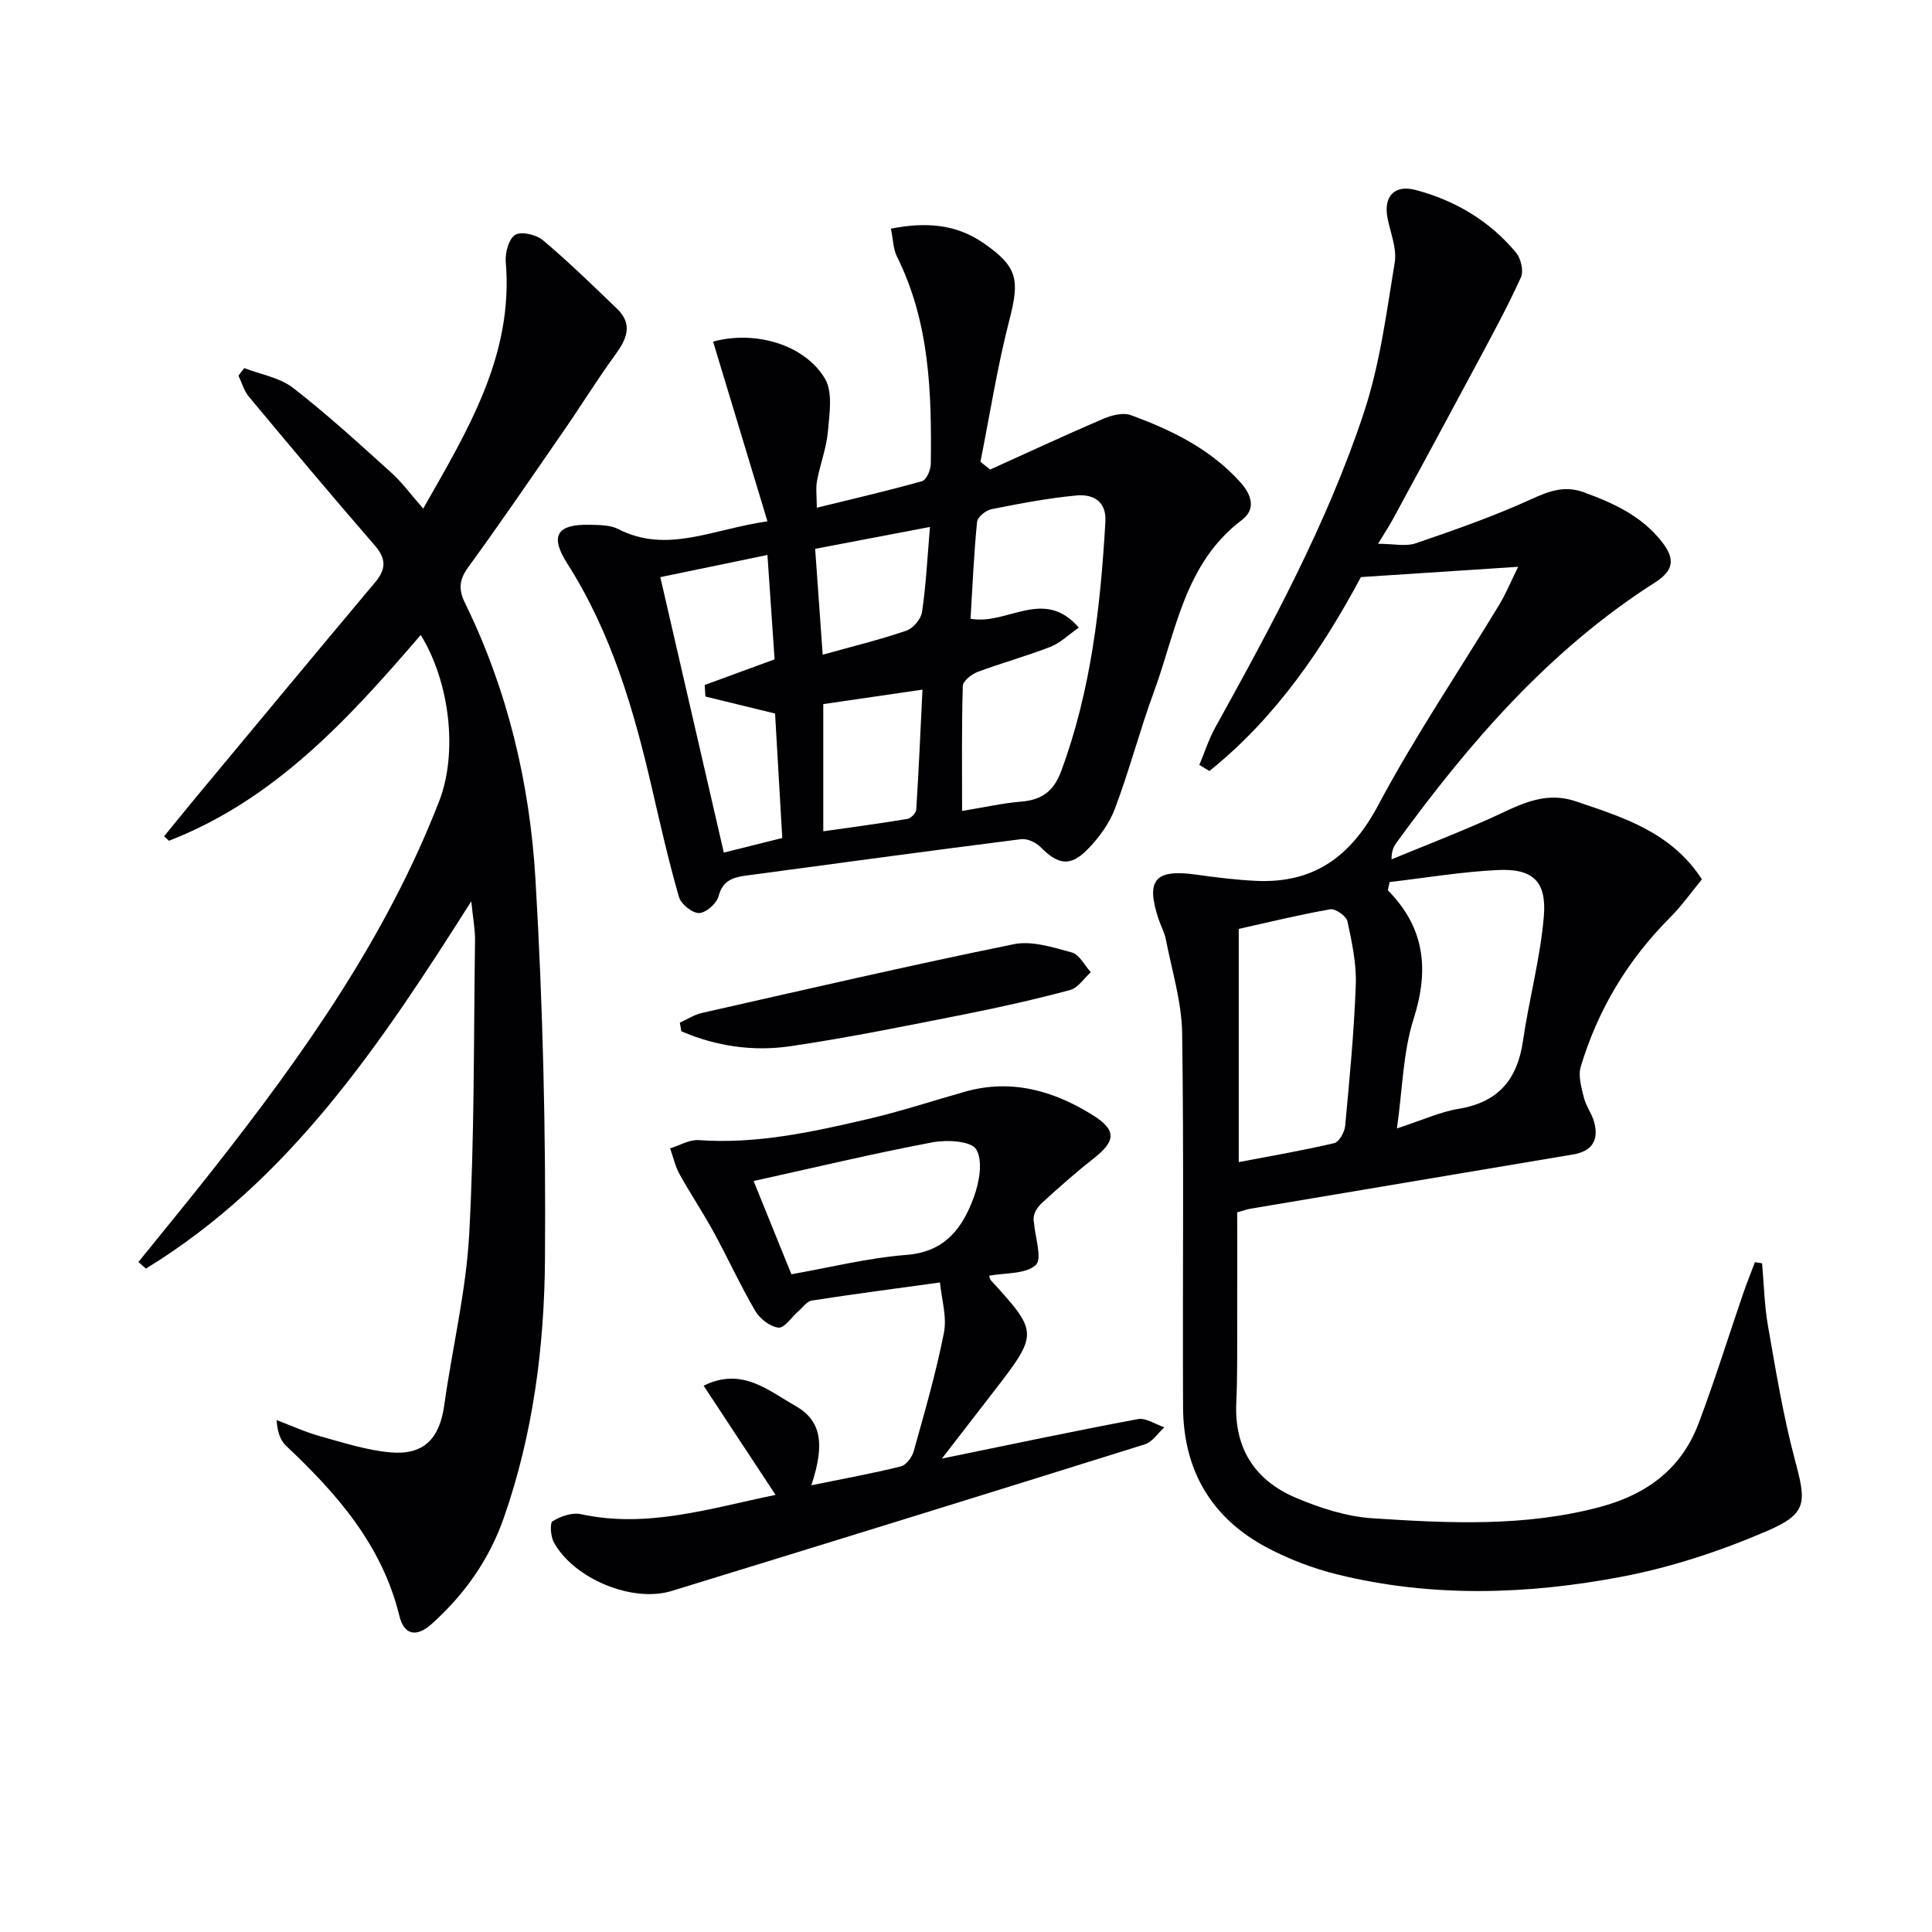
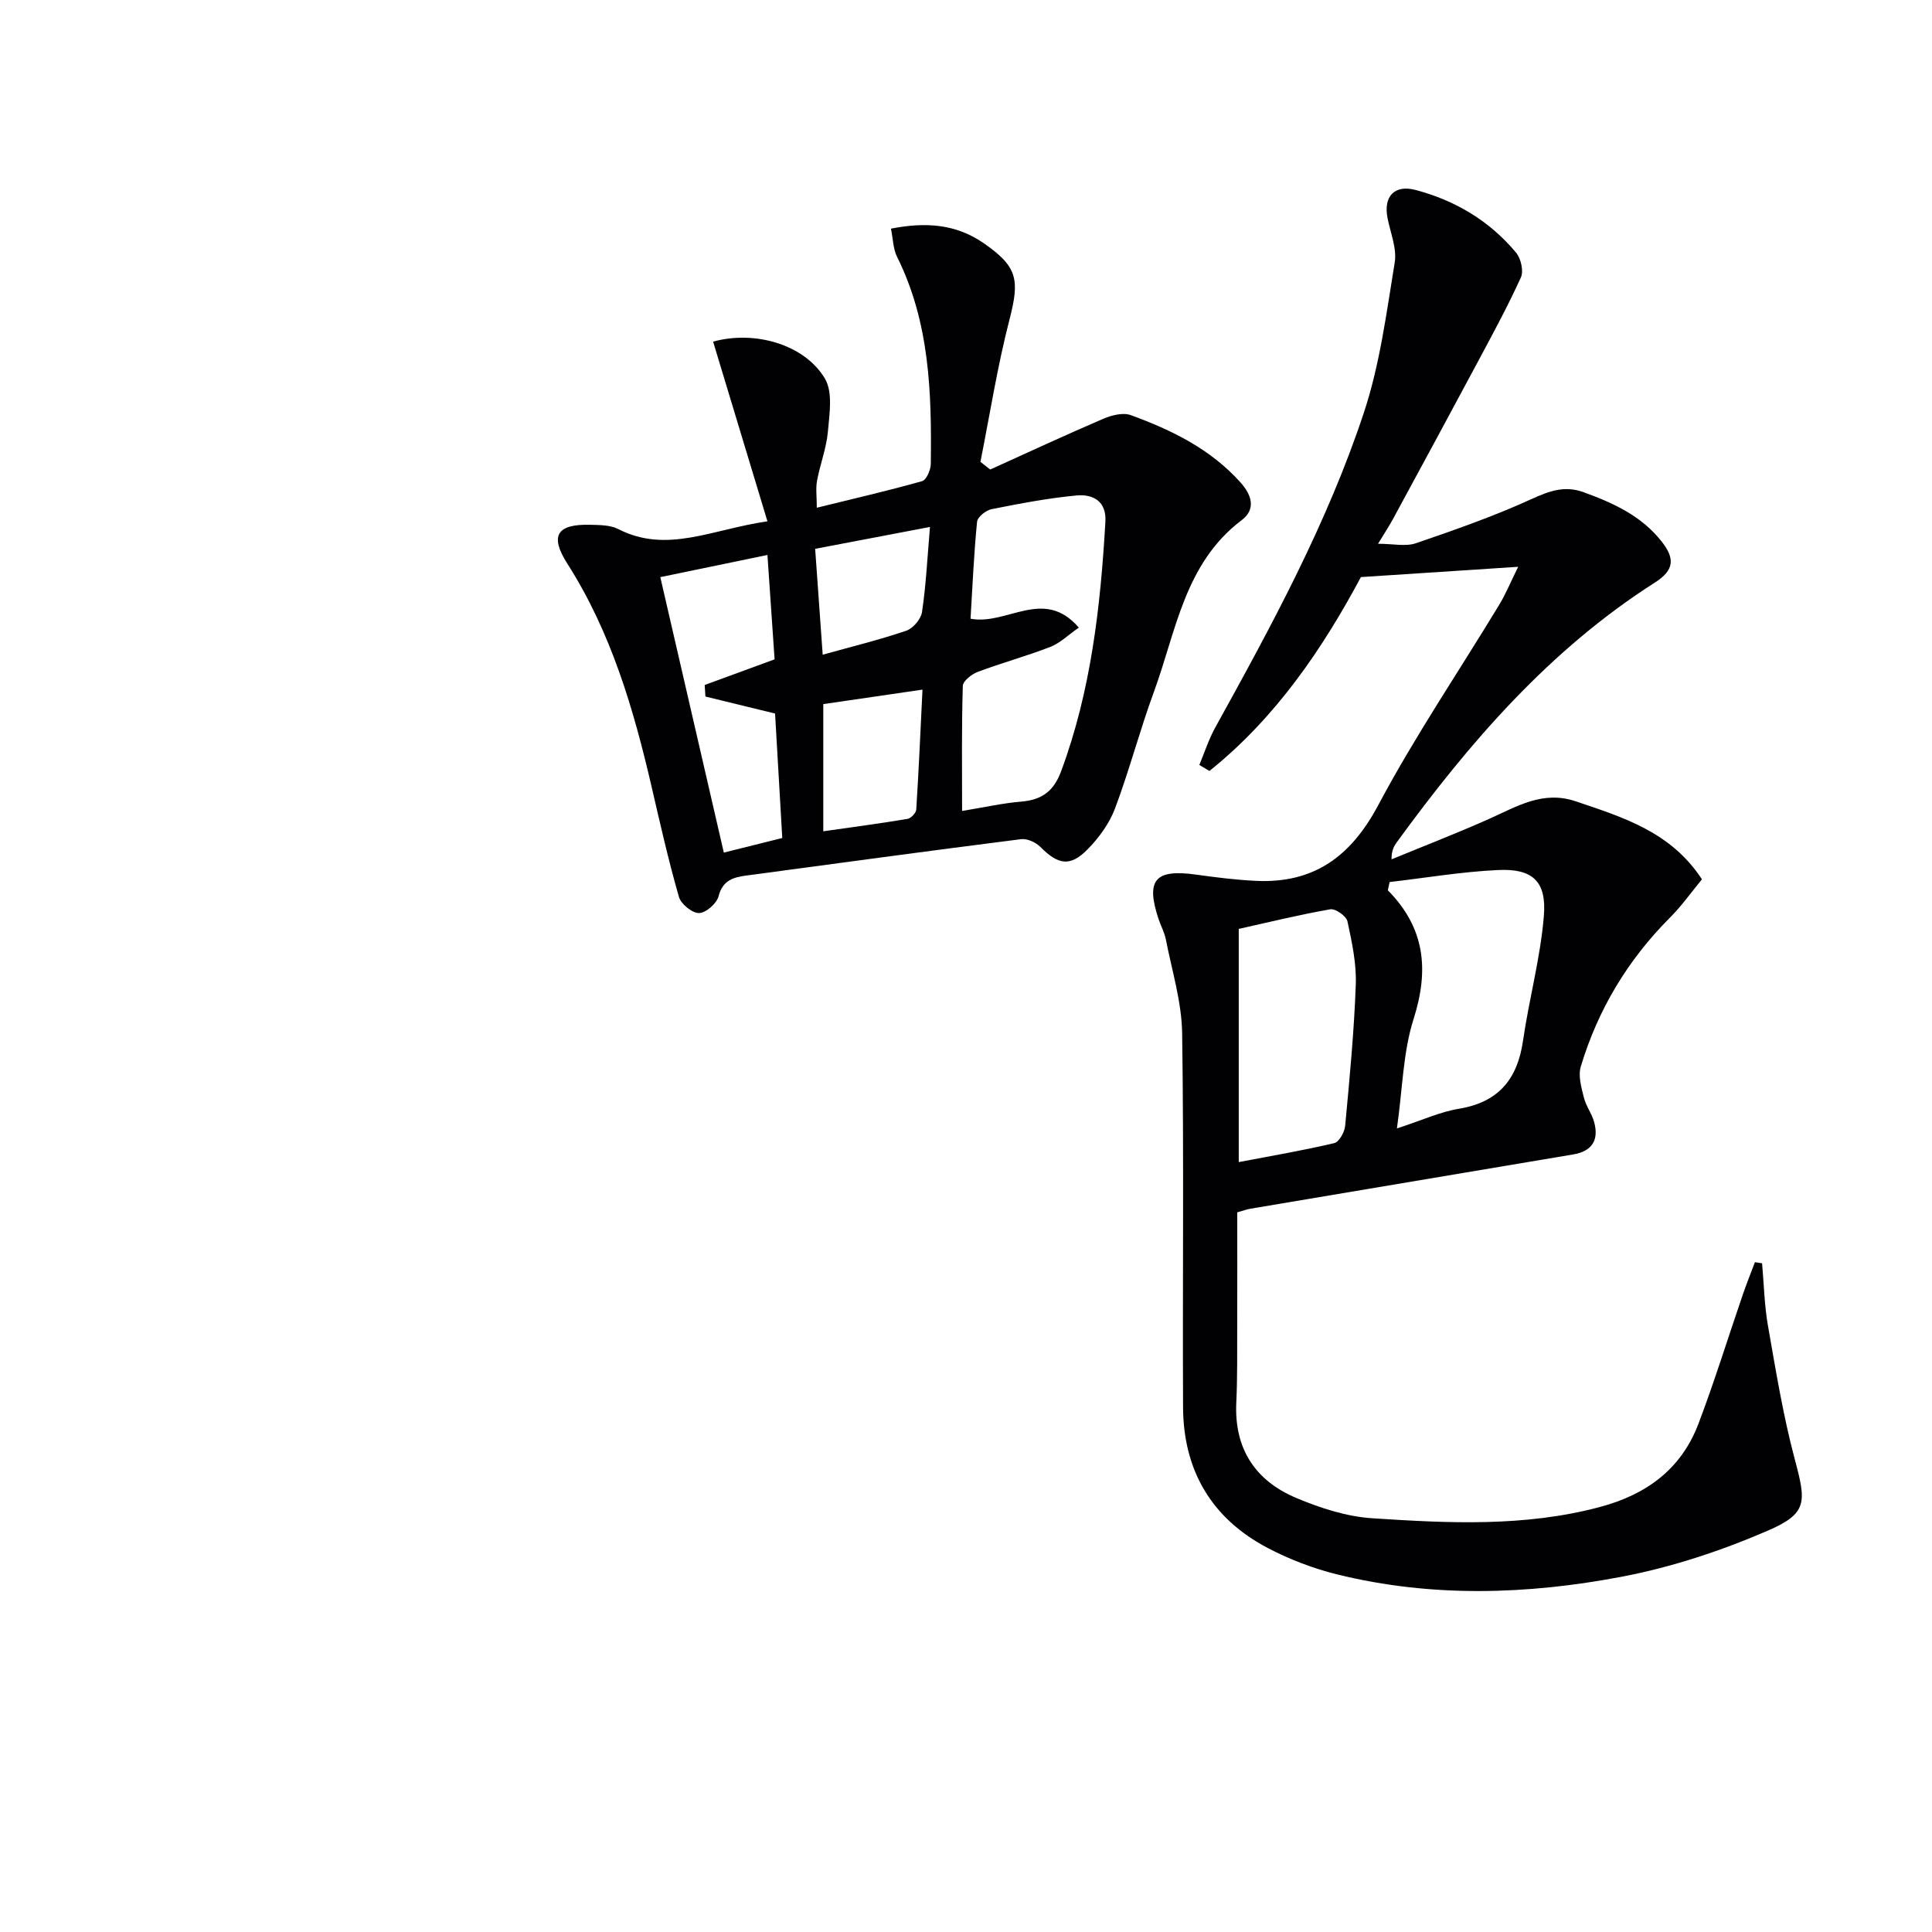
<svg xmlns="http://www.w3.org/2000/svg" enable-background="new 0 0 400 400" viewBox="0 0 400 400">
  <g fill="#010104">
    <path d="m314.32 117.35c-11.17.73-21.4 1.4-32.56 2.13-7.73 14.46-17.46 29.01-31.36 40.14-.7-.42-1.39-.84-2.09-1.25 1.08-2.58 1.94-5.29 3.28-7.72 11.67-21.1 23.21-42.32 30.8-65.26 3.3-9.96 4.66-20.61 6.37-31.03.48-2.92-.89-6.15-1.49-9.23-.87-4.49 1.45-6.95 5.81-5.8 8.24 2.18 15.33 6.41 20.8 12.97 1.01 1.21 1.61 3.8 1.01 5.12-2.72 6-5.88 11.8-8.99 17.62-5.79 10.83-11.65 21.63-17.5 32.42-.78 1.44-1.68 2.8-3.09 5.12 3.14 0 5.72.62 7.84-.11 8.09-2.77 16.2-5.61 23.97-9.16 3.69-1.68 6.84-2.83 10.79-1.39 6.16 2.25 11.95 4.88 16.16 10.25 2.75 3.51 2.53 5.9-1.41 8.42-21.86 13.93-38.45 33.15-53.52 53.86-.57.79-1.04 1.66-1.04 3.47 6.74-2.78 13.55-5.41 20.21-8.38 5.75-2.56 11.11-5.95 17.95-3.63 9.8 3.32 19.71 6.32 26.11 16.15-2.16 2.61-4.16 5.45-6.57 7.87-8.77 8.78-14.97 19.08-18.52 30.91-.57 1.91.13 4.31.64 6.38.42 1.74 1.62 3.28 2.11 5.02 1.06 3.76-.37 6.12-4.35 6.78-22.24 3.73-44.49 7.47-66.73 11.22-.8.13-1.57.42-2.79.76 0 7.85.02 15.65-.01 23.44-.02 5.33.06 10.67-.19 15.99-.44 9.5 3.92 16.12 12.38 19.69 4.98 2.1 10.43 3.87 15.77 4.22 15.74 1.03 31.52 1.82 47.09-2.32 9.7-2.58 16.88-7.86 20.45-17.26 3.35-8.83 6.14-17.88 9.21-26.82.77-2.23 1.65-4.42 2.48-6.62.49.08.99.16 1.48.23.39 4.32.47 8.7 1.22 12.95 1.63 9.28 3.14 18.62 5.57 27.71 2.36 8.81 2.65 11.14-5.68 14.73-9.64 4.16-19.85 7.54-30.15 9.5-19.55 3.72-39.35 4.35-58.91-.47-4.95-1.22-9.86-3.1-14.37-5.46-11.63-6.09-17.5-16.05-17.56-29.15-.12-25.82.19-51.65-.19-77.47-.1-6.48-2.12-12.94-3.37-19.38-.28-1.45-1.04-2.8-1.51-4.22-2.7-8.13-.73-10.4 7.77-9.21 4.09.57 8.21 1.09 12.34 1.29 12.01.58 19.69-5 25.38-15.69 7.56-14.21 16.63-27.6 24.99-41.39 1.36-2.21 2.34-4.64 3.97-7.94zm-26.62 65.27c-.12.57-.24 1.14-.36 1.71 7.71 7.79 8.56 16.48 5.33 26.63-2.19 6.88-2.28 14.42-3.45 22.67 5.28-1.72 8.96-3.44 12.82-4.07 8.19-1.35 12.12-6.09 13.28-14.06 1.25-8.65 3.61-17.18 4.32-25.86.59-7.21-2.36-9.85-9.49-9.51-7.51.35-14.97 1.62-22.45 2.49zm-31.23 57.98c6.84-1.31 13.35-2.41 19.77-3.93 1.01-.24 2.14-2.27 2.26-3.57.91-9.74 1.85-19.48 2.2-29.25.16-4.36-.8-8.81-1.73-13.11-.24-1.08-2.49-2.67-3.55-2.48-6.43 1.12-12.78 2.69-18.95 4.06z" />
-     <path d="m50.57 76.21c3.41 1.32 7.35 1.96 10.12 4.11 7.06 5.47 13.68 11.54 20.32 17.54 2.31 2.09 4.17 4.67 6.61 7.44 9.22-16.24 18.74-31.73 17.09-51.11-.16-1.88.65-4.8 1.98-5.58 1.3-.76 4.37-.02 5.75 1.15 5.31 4.48 10.29 9.33 15.3 14.15 3.43 3.3 1.96 6.38-.44 9.66-3.6 4.92-6.8 10.14-10.27 15.16-6.61 9.57-13.16 19.19-20.01 28.59-1.93 2.65-2.18 4.59-.72 7.58 8.81 18 13.39 37.32 14.56 57.1 1.55 26.22 2.17 52.54 1.97 78.81-.14 18.07-2.46 36.1-8.51 53.41-3.05 8.72-8.16 15.91-14.94 22-3.09 2.77-5.7 2.41-6.7-1.69-3.58-14.64-12.9-25.25-23.43-35.17-1.2-1.14-1.84-2.87-1.97-5.34 2.98 1.12 5.89 2.47 8.95 3.32 4.78 1.34 9.6 2.89 14.49 3.35 6.98.65 10.28-2.79 11.25-9.71 1.65-11.82 4.52-23.56 5.17-35.42 1.11-20.24.92-40.55 1.21-60.83.03-2.29-.42-4.59-.78-8.12-18.74 29.56-37.61 57.84-67.36 76.04-.52-.45-1.04-.9-1.56-1.36 5.16-6.39 10.39-12.73 15.47-19.19 18.55-23.59 35.84-47.96 46.8-76.21 3.89-10.02 2.24-24.59-3.81-34.43-14.9 17.35-30.23 34.12-52.13 42.61-.33-.31-.67-.62-1-.93 2.1-2.57 4.18-5.15 6.3-7.71 12.44-14.96 24.86-29.95 37.37-44.85 2.31-2.75 2.35-4.88-.08-7.68-8.81-10.15-17.44-20.45-26.05-30.78-1.01-1.21-1.45-2.89-2.15-4.35.4-.52.8-1.04 1.2-1.56z" />
    <path d="m158.89 107.93c-3.94-13.02-7.6-25.13-11.25-37.2 8.59-2.38 18.95.56 23.16 7.67 1.66 2.81.93 7.28.61 10.94-.3 3.43-1.61 6.76-2.25 10.18-.3 1.59-.05 3.29-.05 5.6 7.51-1.85 14.7-3.5 21.79-5.5.9-.25 1.8-2.33 1.81-3.57.19-14.68-.21-29.28-6.98-42.87-.83-1.66-.83-3.72-1.27-5.84 7.19-1.41 13.43-.97 19.16 2.98 7.05 4.87 7.52 7.56 5.4 15.77-2.51 9.71-4.07 19.67-6.03 29.53.67.53 1.34 1.06 2.02 1.59 7.79-3.52 15.54-7.13 23.4-10.5 1.73-.74 4.09-1.35 5.71-.76 8.48 3.09 16.53 7.03 22.72 13.94 2.34 2.62 3.22 5.55.24 7.8-11.86 8.96-13.57 23.02-18.19 35.59-2.92 7.95-5.06 16.19-8.04 24.11-1.18 3.13-3.35 6.1-5.72 8.5-3.59 3.63-6.08 3.14-9.72-.53-.95-.96-2.73-1.78-4-1.62-18.95 2.4-37.88 4.98-56.81 7.52-2.71.36-4.97.94-5.83 4.3-.38 1.49-2.61 3.45-4.03 3.48s-3.74-1.85-4.17-3.33c-2.15-7.47-3.87-15.07-5.62-22.64-3.76-16.25-8.4-32.13-17.5-46.39-3.69-5.78-2.14-8.19 4.69-8.03 1.98.05 4.2.03 5.87.89 10.05 5.15 19.37.06 30.88-1.61zm40.3 59.97c4.71-.77 8.43-1.62 12.19-1.93 4.26-.35 6.76-2.09 8.32-6.3 6.19-16.7 8.15-34.09 9.16-51.67.24-4.26-2.6-5.73-5.96-5.42-5.91.55-11.78 1.68-17.61 2.84-1.17.23-2.9 1.62-3 2.61-.66 6.7-.95 13.44-1.35 20.07 7.61 1.43 15.13-6.61 22.42 1.84-2.21 1.53-3.88 3.21-5.9 3.99-4.93 1.92-10.06 3.31-15.02 5.17-1.27.48-3.07 1.89-3.1 2.92-.26 8.46-.15 16.91-.15 25.88zm-49.33 8.62c4.28-1.07 8.05-2.01 12.1-3.02-.52-8.94-1.01-17.51-1.49-25.77-5.13-1.25-9.77-2.39-14.42-3.52-.05-.8-.1-1.6-.15-2.39 4.76-1.75 9.51-3.49 14.47-5.31-.49-7.13-.97-14.17-1.48-21.61-7.72 1.6-14.76 3.06-22.18 4.59 4.42 19.16 8.69 37.7 13.15 57.03zm20.59-4.41c6.05-.86 11.76-1.62 17.45-2.57.71-.12 1.75-1.22 1.8-1.92.51-8.07.87-16.15 1.29-24.84-7.32 1.07-13.96 2.04-20.54 3zm22.09-63.01c-8.31 1.58-15.88 3.03-23.77 4.53.54 7.52 1.04 14.54 1.56 21.92 6.18-1.72 11.83-3.1 17.31-4.97 1.4-.48 3.04-2.4 3.25-3.85.83-5.53 1.1-11.16 1.65-17.63z" />
-     <path d="m167.98 307.51c6.6-1.35 12.61-2.44 18.52-3.9 1.11-.27 2.32-1.91 2.67-3.14 2.27-8.13 4.64-16.27 6.26-24.54.65-3.32-.5-7-.82-10.41-9.55 1.32-18.07 2.43-26.55 3.75-1.02.16-1.87 1.43-2.78 2.22-1.39 1.2-2.87 3.51-4.1 3.38-1.74-.19-3.86-1.83-4.81-3.45-3.1-5.3-5.66-10.92-8.6-16.31-2.23-4.08-4.83-7.95-7.08-12.02-.91-1.64-1.31-3.55-1.95-5.34 1.98-.6 4-1.84 5.93-1.7 11.97.86 23.48-1.68 34.96-4.35 6.77-1.58 13.4-3.76 20.09-5.66 9.65-2.75 18.46-.22 26.56 4.86 5.01 3.14 4.69 5.39.06 9.02-3.66 2.86-7.14 5.96-10.58 9.1-1.2 1.09-2.02 2.6-1.7 4.01.23 3.07 1.78 7.61.38 8.88-2.13 1.93-6.32 1.59-9.64 2.21.11.34.13.71.33.93 9.84 10.75 9.86 11.05.83 22.77-3.41 4.42-6.83 8.83-10.95 14.16 14.34-2.93 27.43-5.72 40.58-8.17 1.66-.31 3.64 1.09 5.47 1.7-1.32 1.2-2.45 3.02-3.99 3.51-32.64 10.22-65.31 20.33-98.01 30.37-8.15 2.5-20.22-2.51-24.38-10.04-.68-1.22-.88-4.02-.26-4.4 1.65-1.02 4.03-1.85 5.84-1.46 13.73 2.98 26.54-1.16 40.31-3.99-5.19-7.89-9.82-14.9-14.89-22.6 7.91-3.94 13.37.99 18.91 4.12 5.42 3.02 6.27 7.84 3.39 16.49zm-11.95-62.99c2.8 6.92 5.27 13.01 7.82 19.3 7.89-1.38 15.82-3.38 23.85-4.01 8.08-.63 11.64-5.68 13.96-12.06 1.11-3.05 1.88-7.45.45-9.8-1.07-1.74-6.1-2.01-9.08-1.44-12.3 2.33-24.49 5.24-37 8.01z" />
-     <path d="m140.75 211.73c1.53-.69 3-1.66 4.61-2.02 21.48-4.85 42.94-9.83 64.52-14.22 3.76-.77 8.13.64 12.03 1.71 1.57.43 2.64 2.67 3.93 4.09-1.42 1.27-2.64 3.24-4.28 3.68-7.19 1.93-14.48 3.57-21.79 5.02-12.01 2.37-24.03 4.84-36.14 6.62-7.7 1.13-15.38.01-22.56-3.09-.11-.61-.21-1.2-.32-1.79z" />
  </g>
</svg>